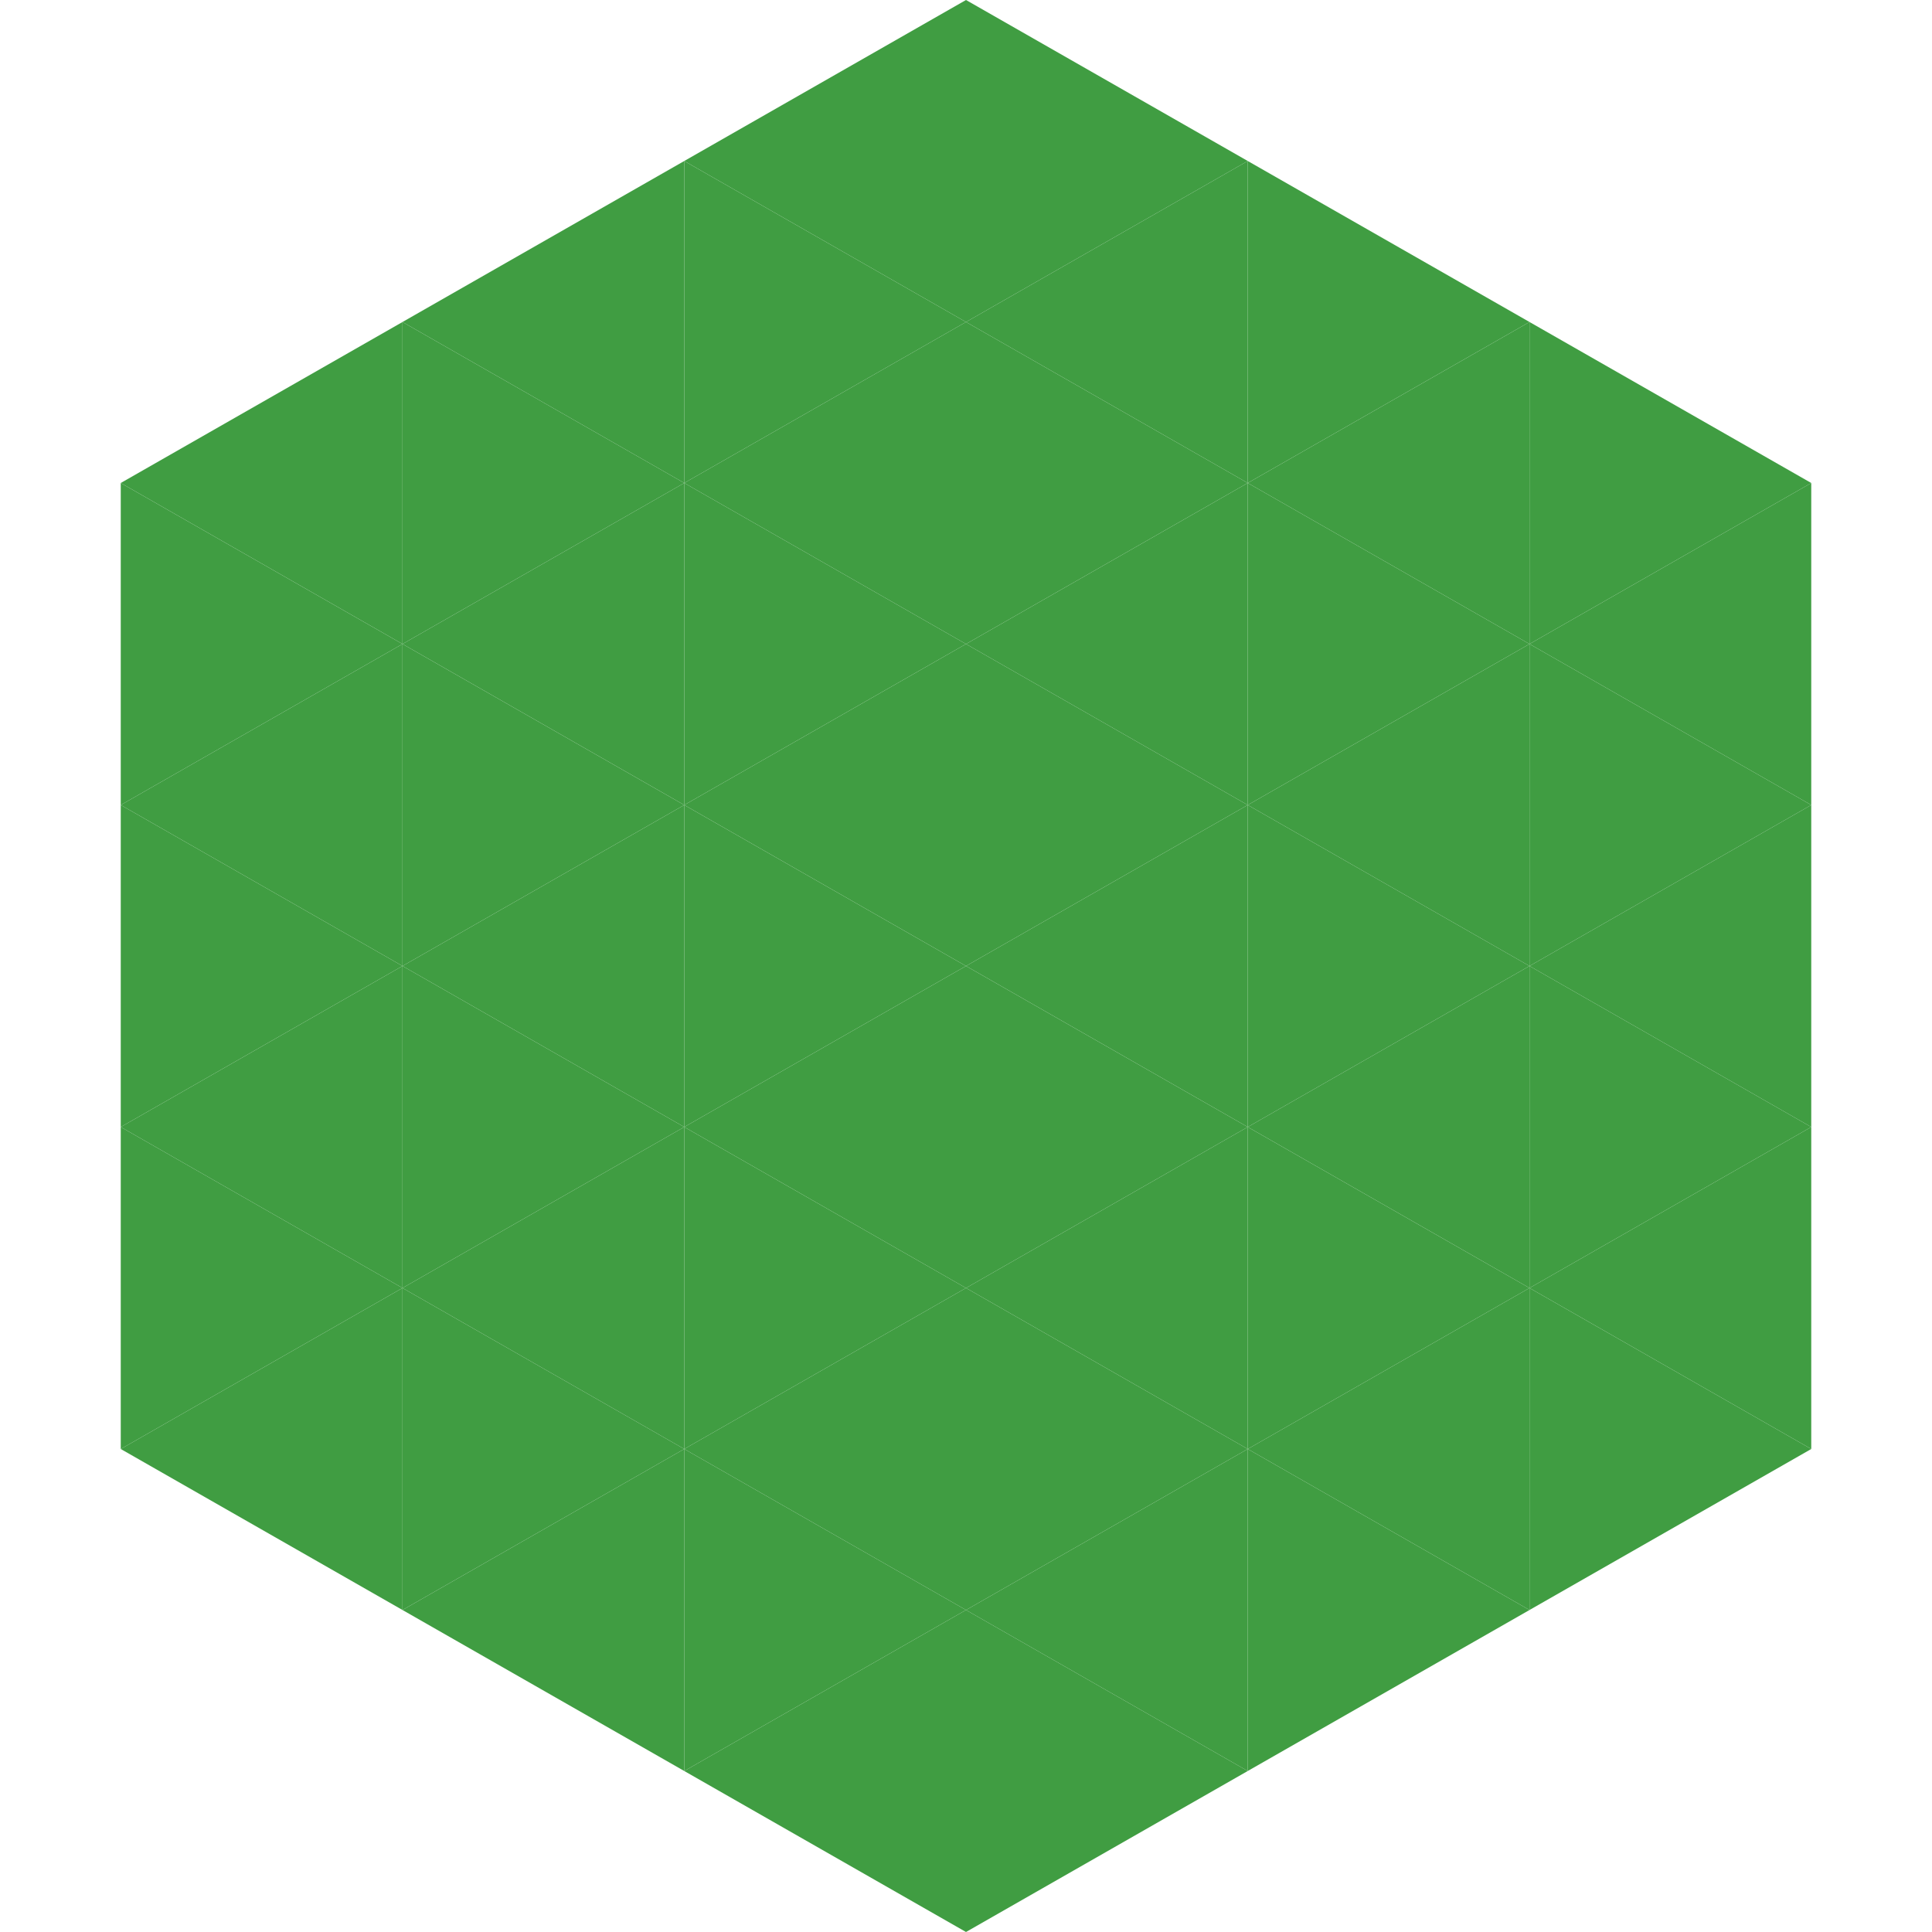
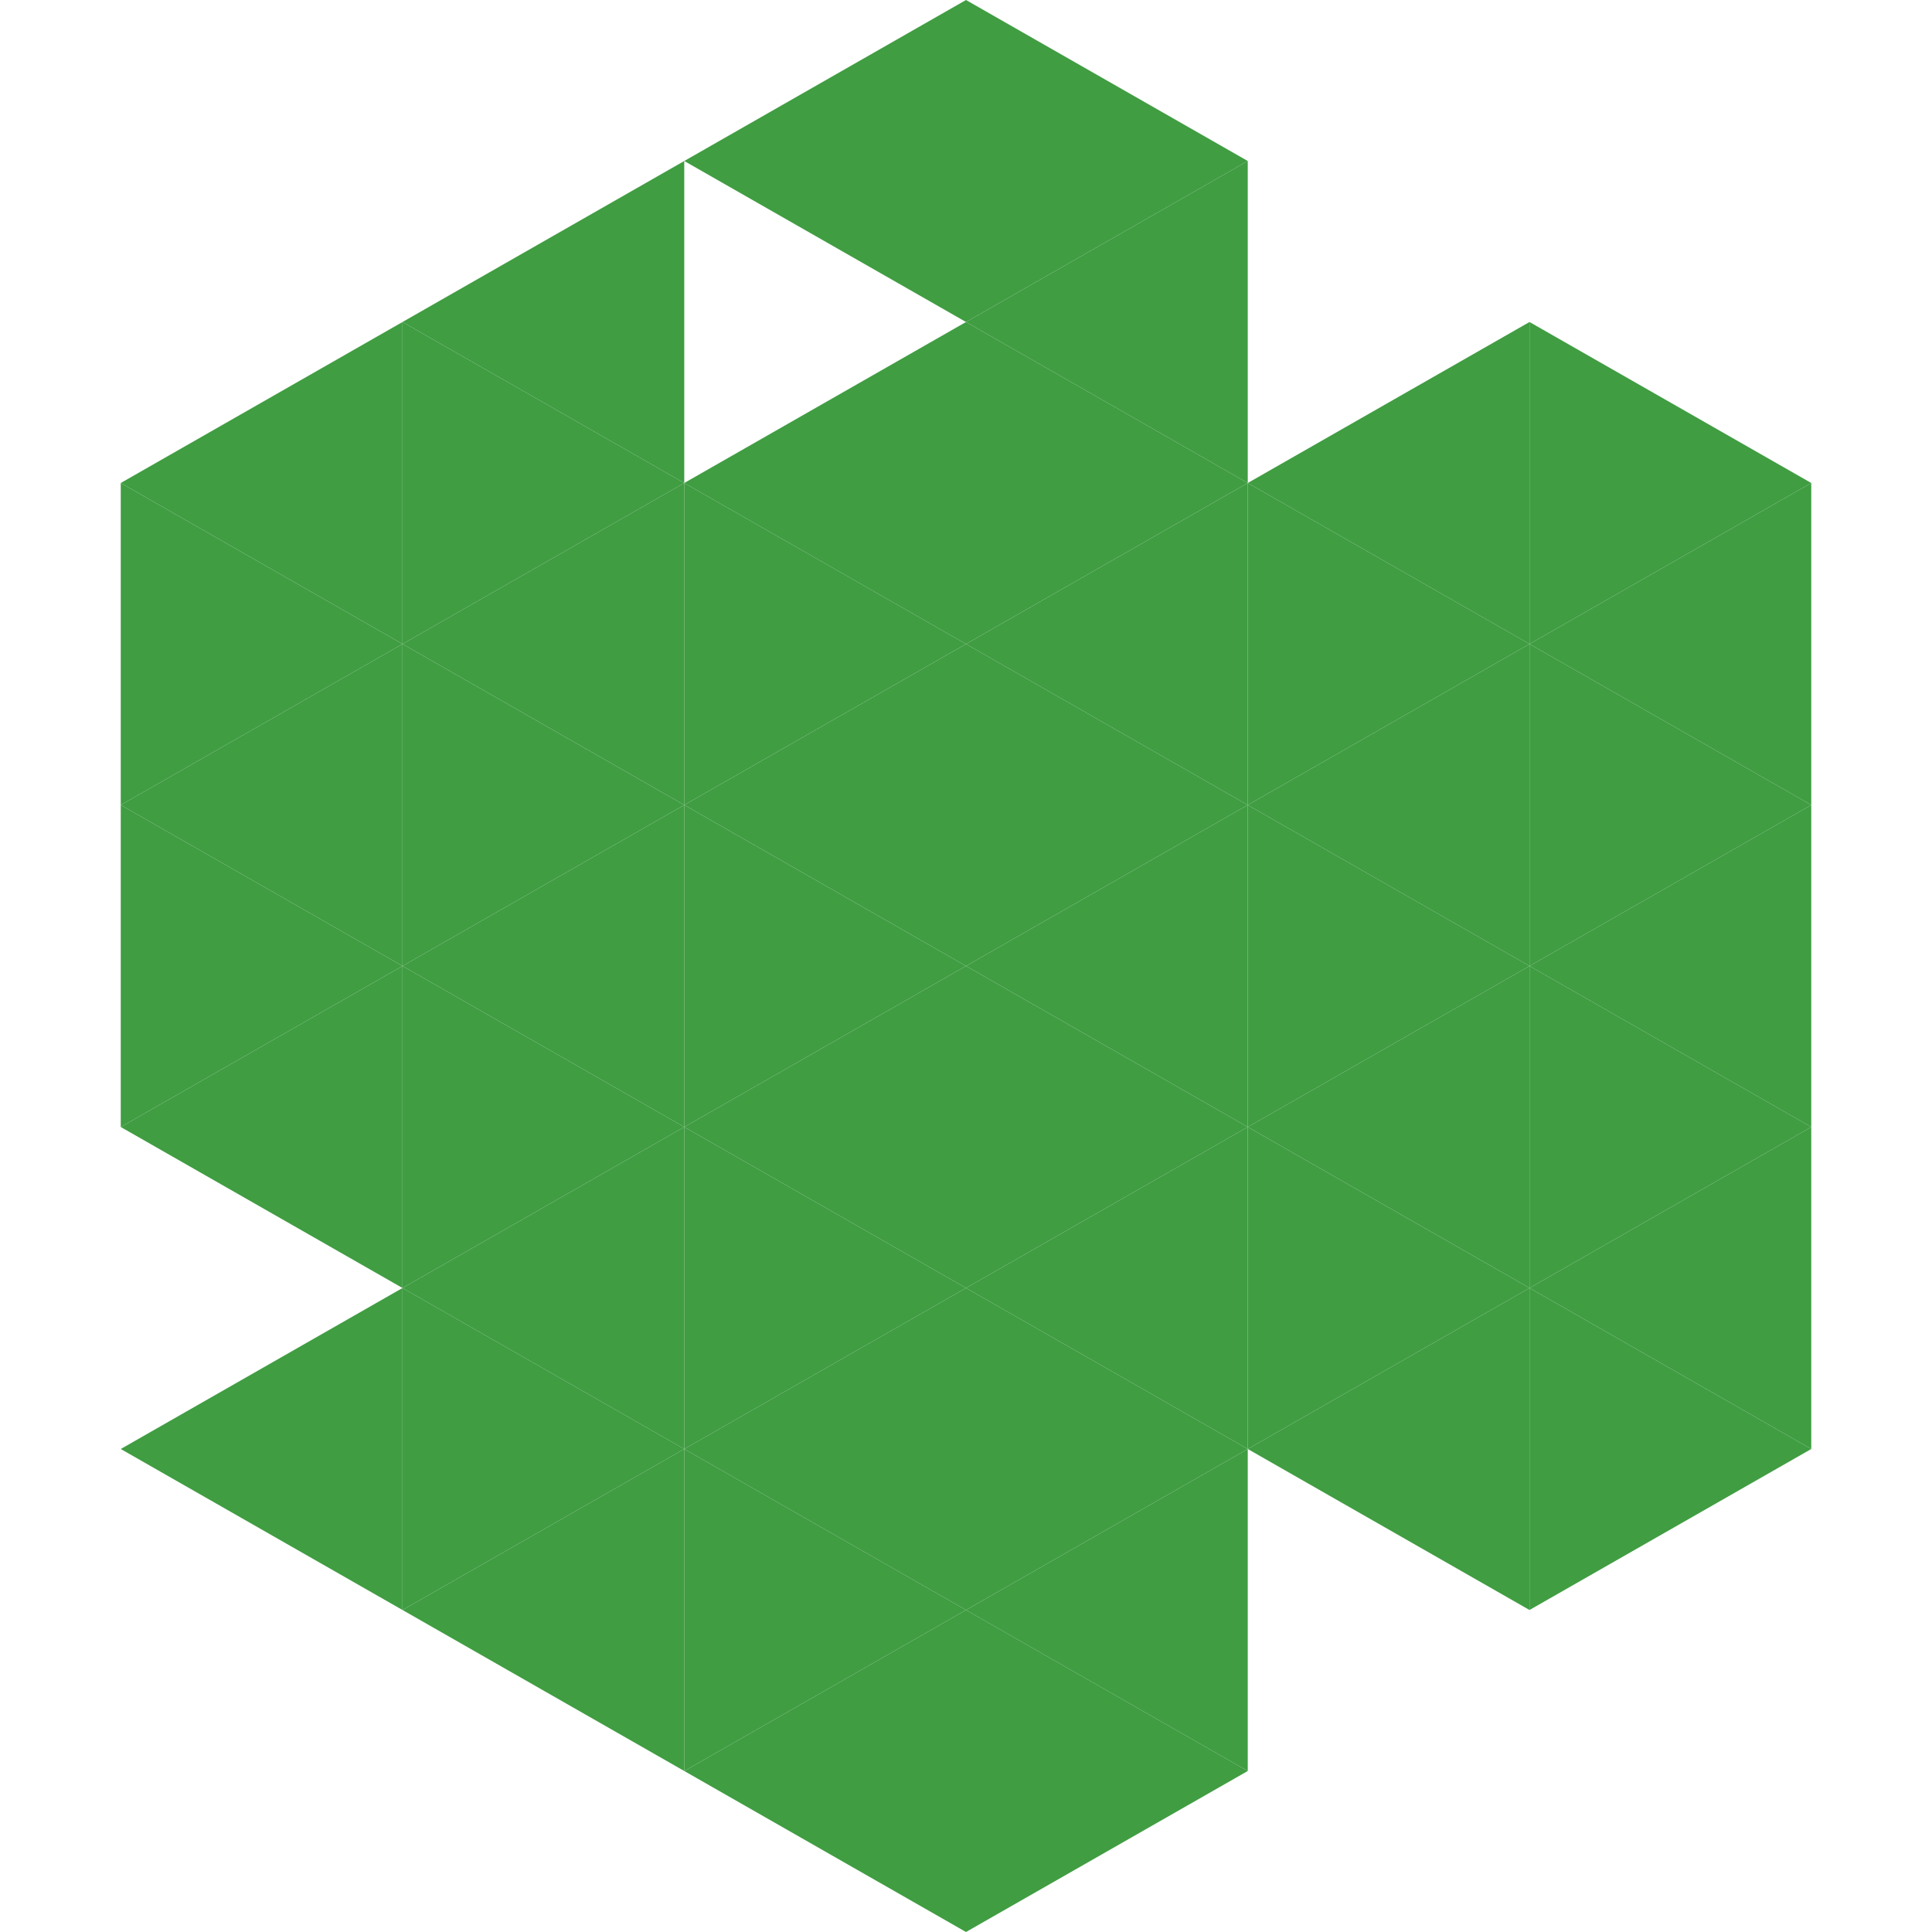
<svg xmlns="http://www.w3.org/2000/svg" width="240" height="240">
  <polygon points="50,40 15,60 50,80" style="fill:rgb(64,157,66)" />
  <polygon points="190,40 225,60 190,80" style="fill:rgb(64,157,66)" />
  <polygon points="15,60 50,80 15,100" style="fill:rgb(64,157,66)" />
  <polygon points="225,60 190,80 225,100" style="fill:rgb(64,157,66)" />
  <polygon points="50,80 15,100 50,120" style="fill:rgb(64,157,66)" />
  <polygon points="190,80 225,100 190,120" style="fill:rgb(64,157,66)" />
  <polygon points="15,100 50,120 15,140" style="fill:rgb(64,157,66)" />
  <polygon points="225,100 190,120 225,140" style="fill:rgb(64,157,66)" />
  <polygon points="50,120 15,140 50,160" style="fill:rgb(64,157,66)" />
  <polygon points="190,120 225,140 190,160" style="fill:rgb(64,157,66)" />
-   <polygon points="15,140 50,160 15,180" style="fill:rgb(64,157,66)" />
  <polygon points="225,140 190,160 225,180" style="fill:rgb(64,157,66)" />
  <polygon points="50,160 15,180 50,200" style="fill:rgb(64,157,66)" />
  <polygon points="190,160 225,180 190,200" style="fill:rgb(64,157,66)" />
  <polygon points="15,180 50,200 15,220" style="fill:rgb(255,255,255); fill-opacity:0" />
  <polygon points="225,180 190,200 225,220" style="fill:rgb(255,255,255); fill-opacity:0" />
  <polygon points="50,0 85,20 50,40" style="fill:rgb(255,255,255); fill-opacity:0" />
  <polygon points="190,0 155,20 190,40" style="fill:rgb(255,255,255); fill-opacity:0" />
  <polygon points="85,20 50,40 85,60" style="fill:rgb(64,157,66)" />
-   <polygon points="155,20 190,40 155,60" style="fill:rgb(64,157,66)" />
  <polygon points="50,40 85,60 50,80" style="fill:rgb(64,157,66)" />
  <polygon points="190,40 155,60 190,80" style="fill:rgb(64,157,66)" />
  <polygon points="85,60 50,80 85,100" style="fill:rgb(64,157,66)" />
  <polygon points="155,60 190,80 155,100" style="fill:rgb(64,157,66)" />
  <polygon points="50,80 85,100 50,120" style="fill:rgb(64,157,66)" />
  <polygon points="190,80 155,100 190,120" style="fill:rgb(64,157,66)" />
  <polygon points="85,100 50,120 85,140" style="fill:rgb(64,157,66)" />
  <polygon points="155,100 190,120 155,140" style="fill:rgb(64,157,66)" />
  <polygon points="50,120 85,140 50,160" style="fill:rgb(64,157,66)" />
  <polygon points="190,120 155,140 190,160" style="fill:rgb(64,157,66)" />
  <polygon points="85,140 50,160 85,180" style="fill:rgb(64,157,66)" />
  <polygon points="155,140 190,160 155,180" style="fill:rgb(64,157,66)" />
  <polygon points="50,160 85,180 50,200" style="fill:rgb(64,157,66)" />
  <polygon points="190,160 155,180 190,200" style="fill:rgb(64,157,66)" />
  <polygon points="85,180 50,200 85,220" style="fill:rgb(64,157,66)" />
-   <polygon points="155,180 190,200 155,220" style="fill:rgb(64,157,66)" />
  <polygon points="120,0 85,20 120,40" style="fill:rgb(64,157,66)" />
  <polygon points="120,0 155,20 120,40" style="fill:rgb(64,157,66)" />
-   <polygon points="85,20 120,40 85,60" style="fill:rgb(64,157,66)" />
  <polygon points="155,20 120,40 155,60" style="fill:rgb(64,157,66)" />
  <polygon points="120,40 85,60 120,80" style="fill:rgb(64,157,66)" />
  <polygon points="120,40 155,60 120,80" style="fill:rgb(64,157,66)" />
  <polygon points="85,60 120,80 85,100" style="fill:rgb(64,157,66)" />
  <polygon points="155,60 120,80 155,100" style="fill:rgb(64,157,66)" />
  <polygon points="120,80 85,100 120,120" style="fill:rgb(64,157,66)" />
  <polygon points="120,80 155,100 120,120" style="fill:rgb(64,157,66)" />
  <polygon points="85,100 120,120 85,140" style="fill:rgb(64,157,66)" />
  <polygon points="155,100 120,120 155,140" style="fill:rgb(64,157,66)" />
  <polygon points="120,120 85,140 120,160" style="fill:rgb(64,157,66)" />
  <polygon points="120,120 155,140 120,160" style="fill:rgb(64,157,66)" />
  <polygon points="85,140 120,160 85,180" style="fill:rgb(64,157,66)" />
  <polygon points="155,140 120,160 155,180" style="fill:rgb(64,157,66)" />
  <polygon points="120,160 85,180 120,200" style="fill:rgb(64,157,66)" />
  <polygon points="120,160 155,180 120,200" style="fill:rgb(64,157,66)" />
  <polygon points="85,180 120,200 85,220" style="fill:rgb(64,157,66)" />
  <polygon points="155,180 120,200 155,220" style="fill:rgb(64,157,66)" />
  <polygon points="120,200 85,220 120,240" style="fill:rgb(64,157,66)" />
  <polygon points="120,200 155,220 120,240" style="fill:rgb(64,157,66)" />
  <polygon points="85,220 120,240 85,260" style="fill:rgb(255,255,255); fill-opacity:0" />
  <polygon points="155,220 120,240 155,260" style="fill:rgb(255,255,255); fill-opacity:0" />
</svg>